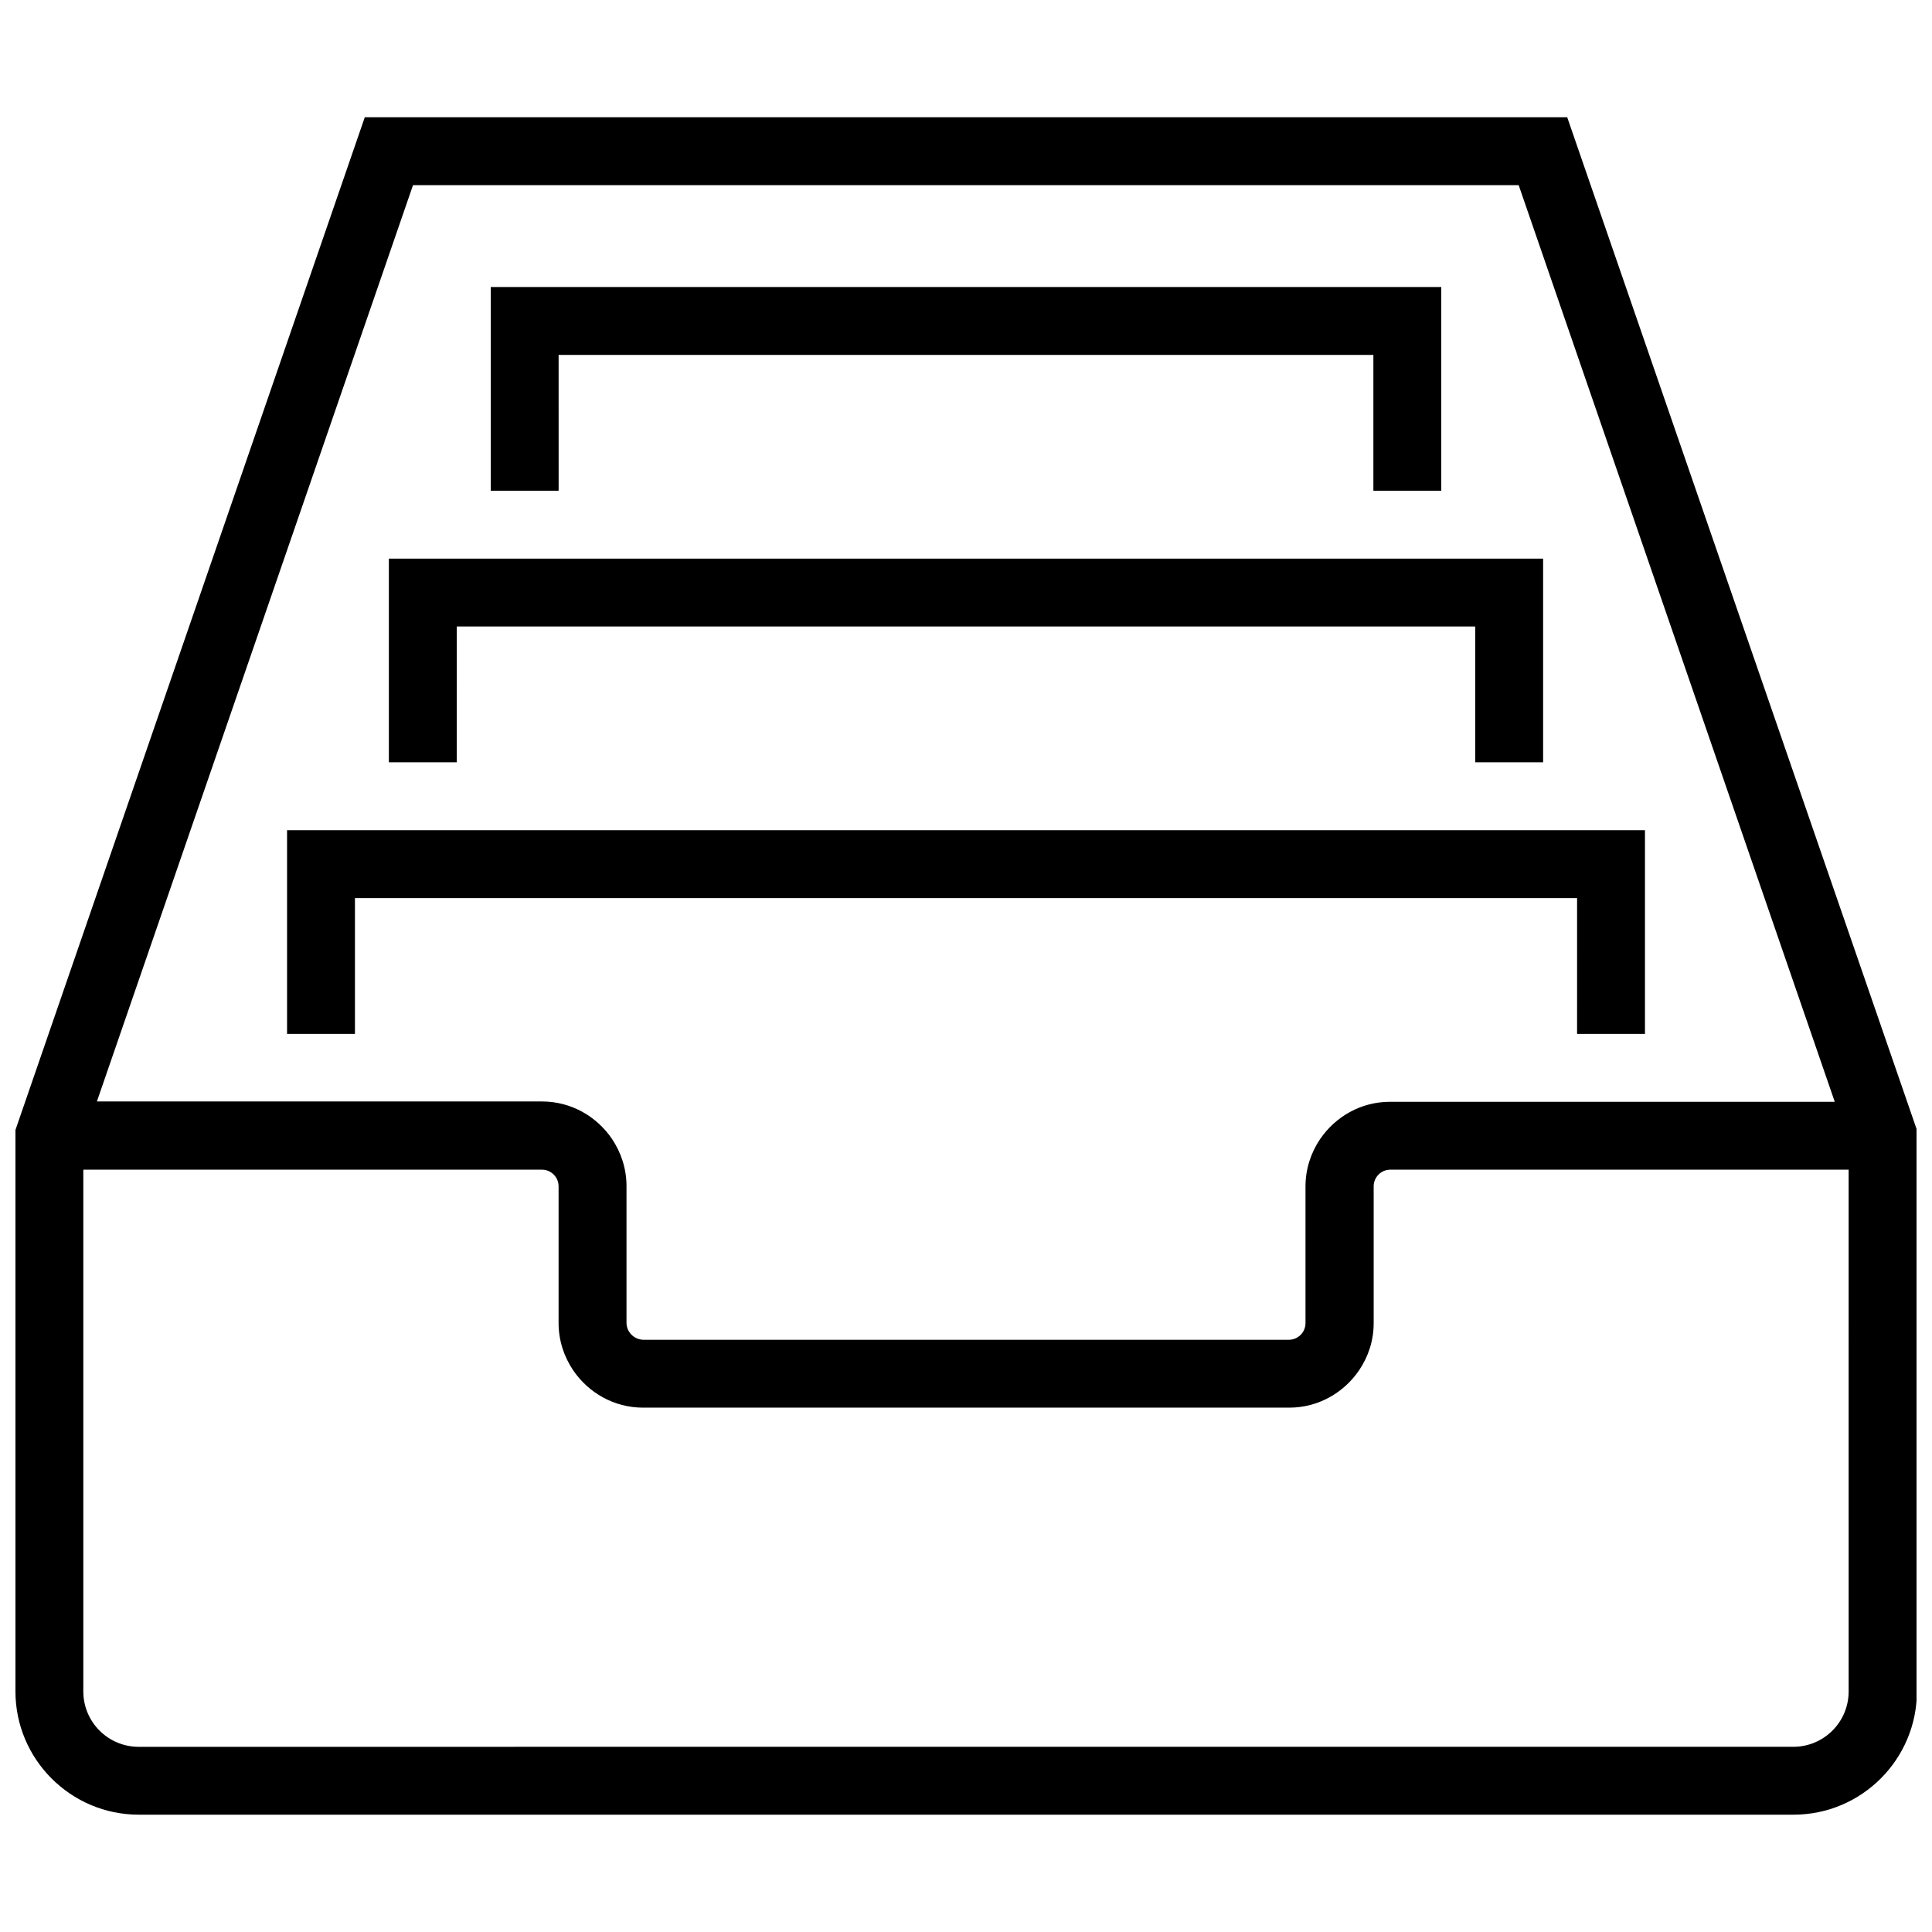
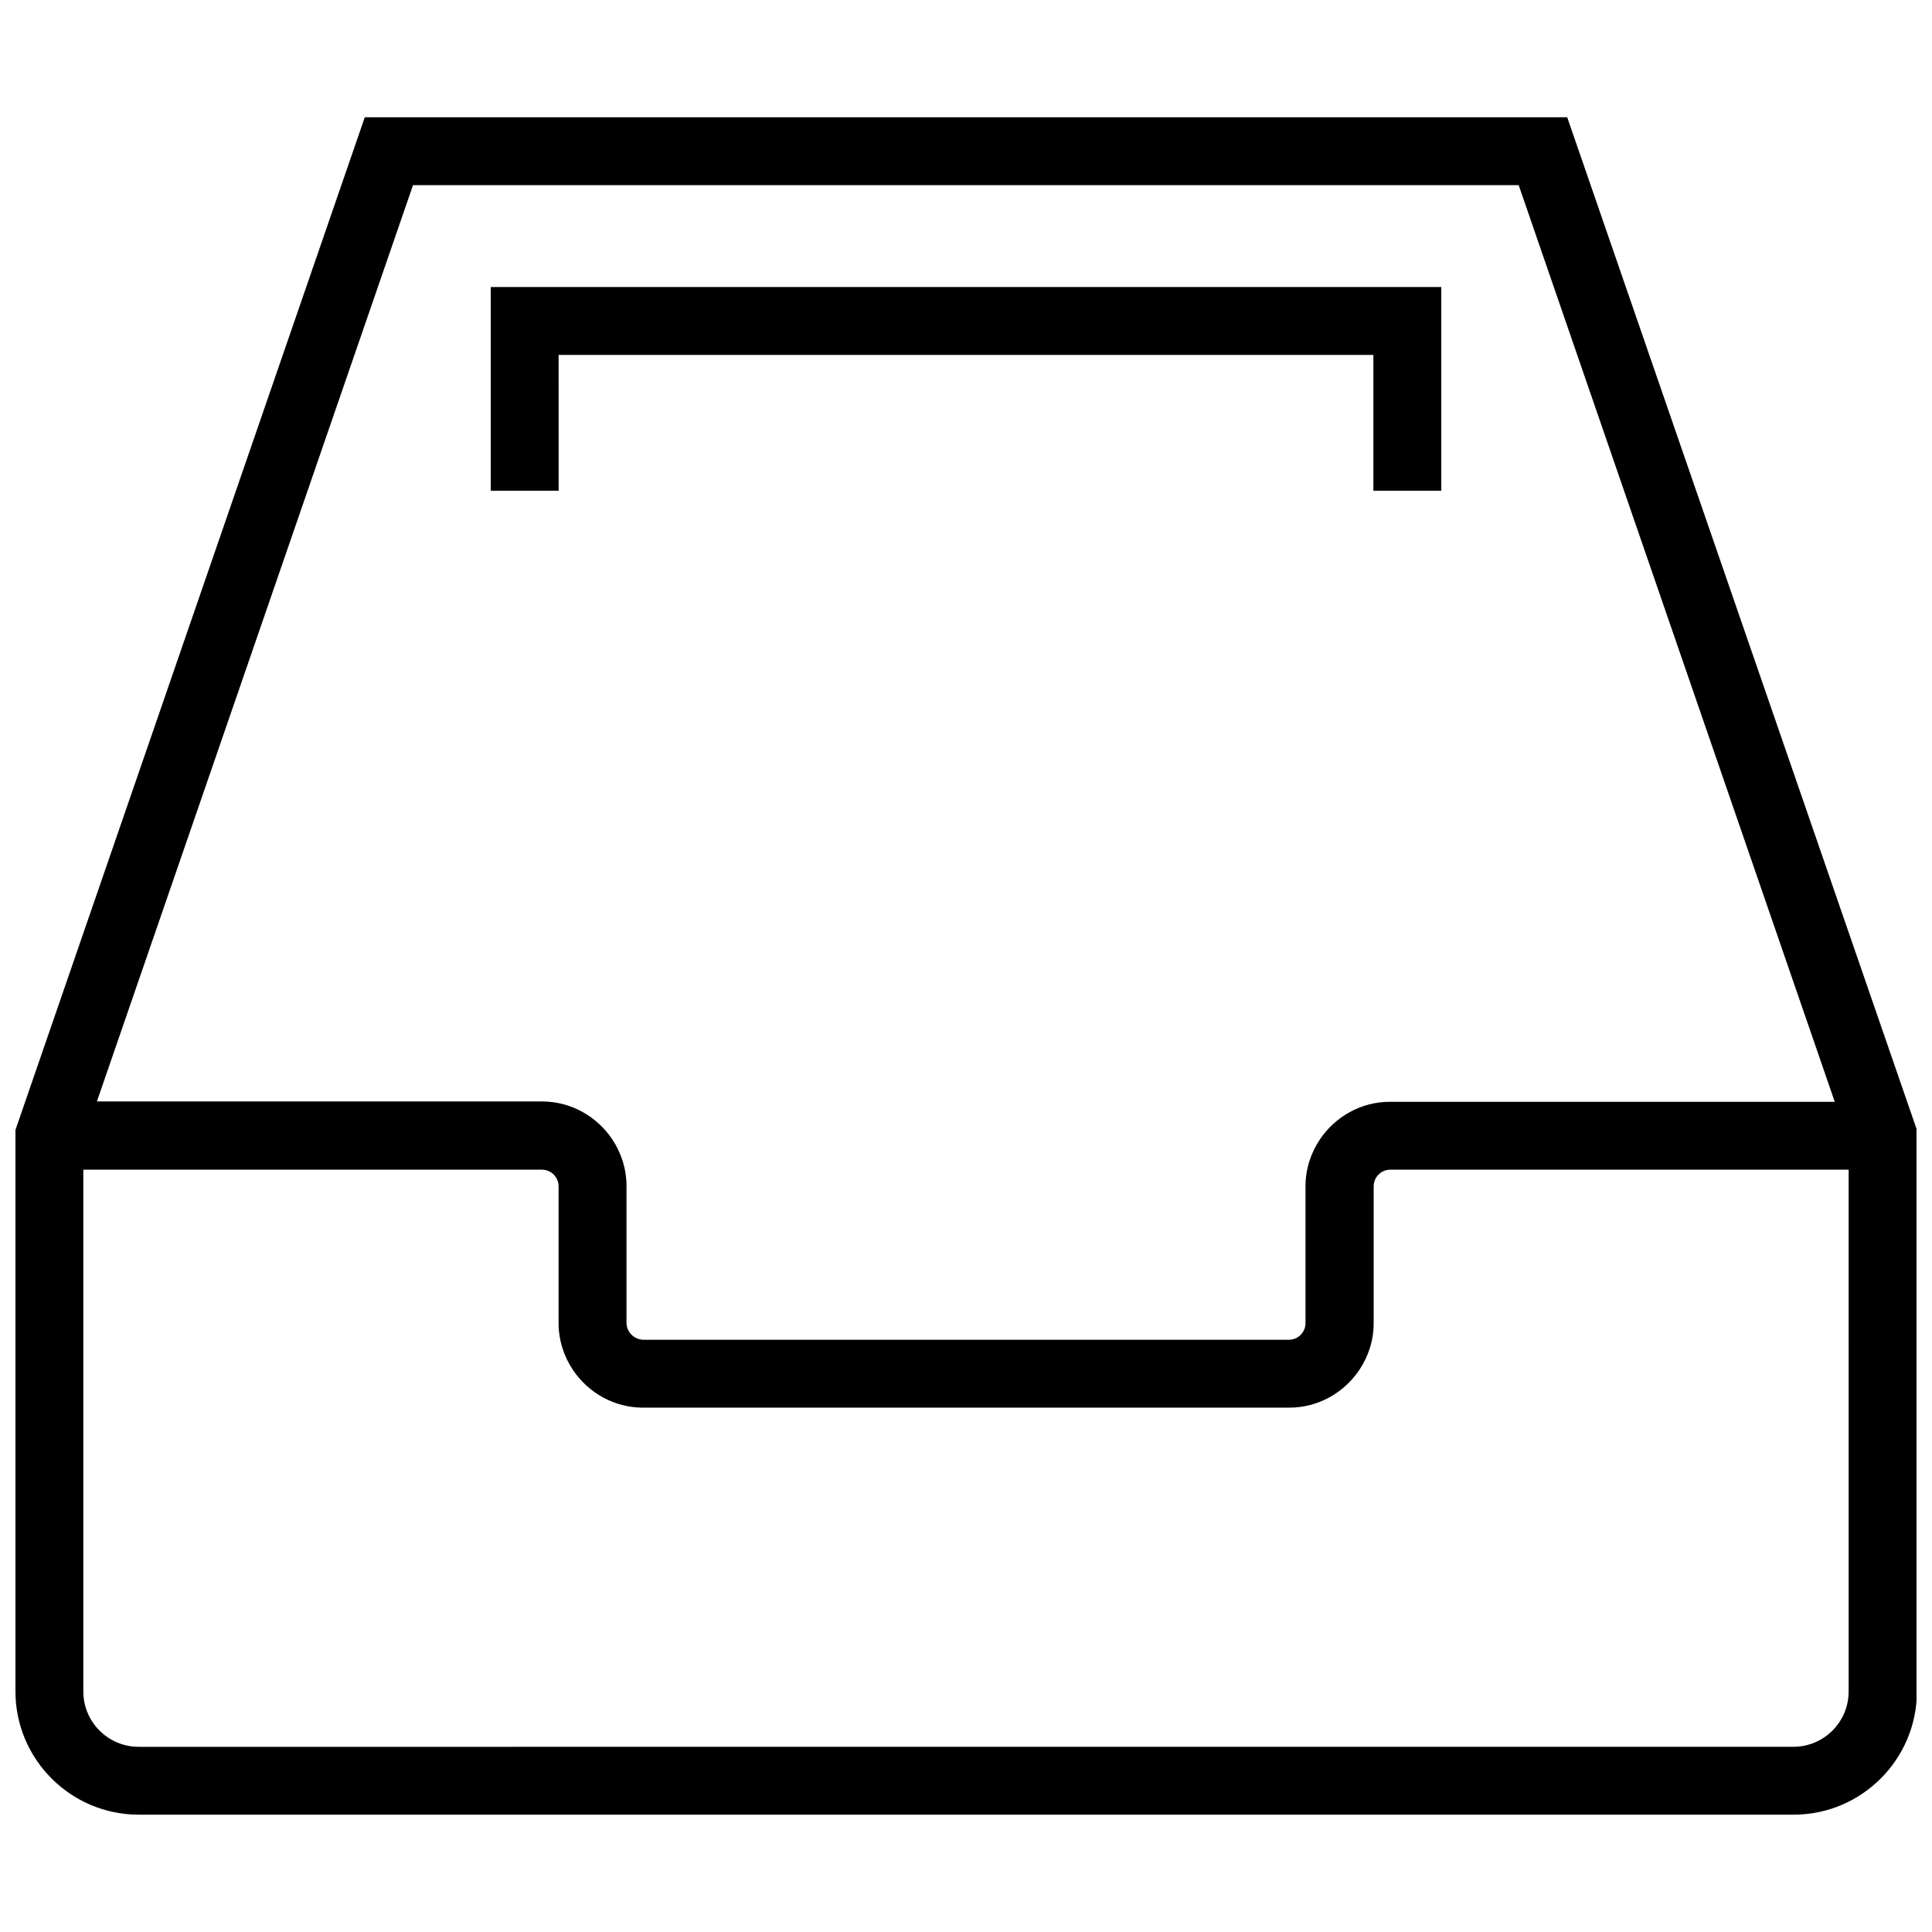
<svg xmlns="http://www.w3.org/2000/svg" width="800px" height="800px" version="1.1" viewBox="144 144 512 512">
  <defs>
    <clipPath id="a">
      <path d="m148.09 175h503.81v450h-503.81z" />
    </clipPath>
  </defs>
  <g clip-path="url(#a)">
    <path d="m559.33 175.08h-318.66l-92.574 268.37v148.8c0 17.992 14.664 32.656 32.656 32.656h438.59c17.992 0 32.656-14.664 32.656-32.656v-148.8zm-305.88 17.996h293.02l83.758 242.91h-117.86c-7.738 0-14.484 3.957-18.531 9.895-2.43 3.598-3.867 7.918-3.867 12.504v36.258c0 2.43-1.98 4.41-4.41 4.41h-171.12c-2.43-0.09-4.41-2.07-4.41-4.496v-36.258c0-4.59-1.441-8.906-3.867-12.504-4.047-5.938-10.797-9.895-18.531-9.895l-117.95-0.004zm380.46 399.18c0 8.098-6.566 14.664-14.664 14.664l-438.5 0.004c-8.094 0-14.664-6.57-14.664-14.668v-138.28h121.54c2.43 0 4.41 1.98 4.41 4.41v36.258c0 4.59 1.441 8.906 3.867 12.504 4.047 5.938 10.797 9.895 18.531 9.895h171.21c7.738 0 14.484-3.957 18.531-9.895 2.43-3.598 3.867-7.828 3.867-12.504v-36.258c0-2.43 1.98-4.41 4.41-4.41h121.46z" />
  </g>
-   <path d="m561.94 417.99h17.992v-53.98h-359.86v53.98h17.992v-35.988h323.88z" />
-   <path d="m265.05 310.03h269.9v35.988h17.992v-53.98h-305.89v53.98h17.996z" />
  <path d="m292.04 238.06h215.92v35.988h17.992v-53.98h-251.9v53.98h17.992z" />
</svg>